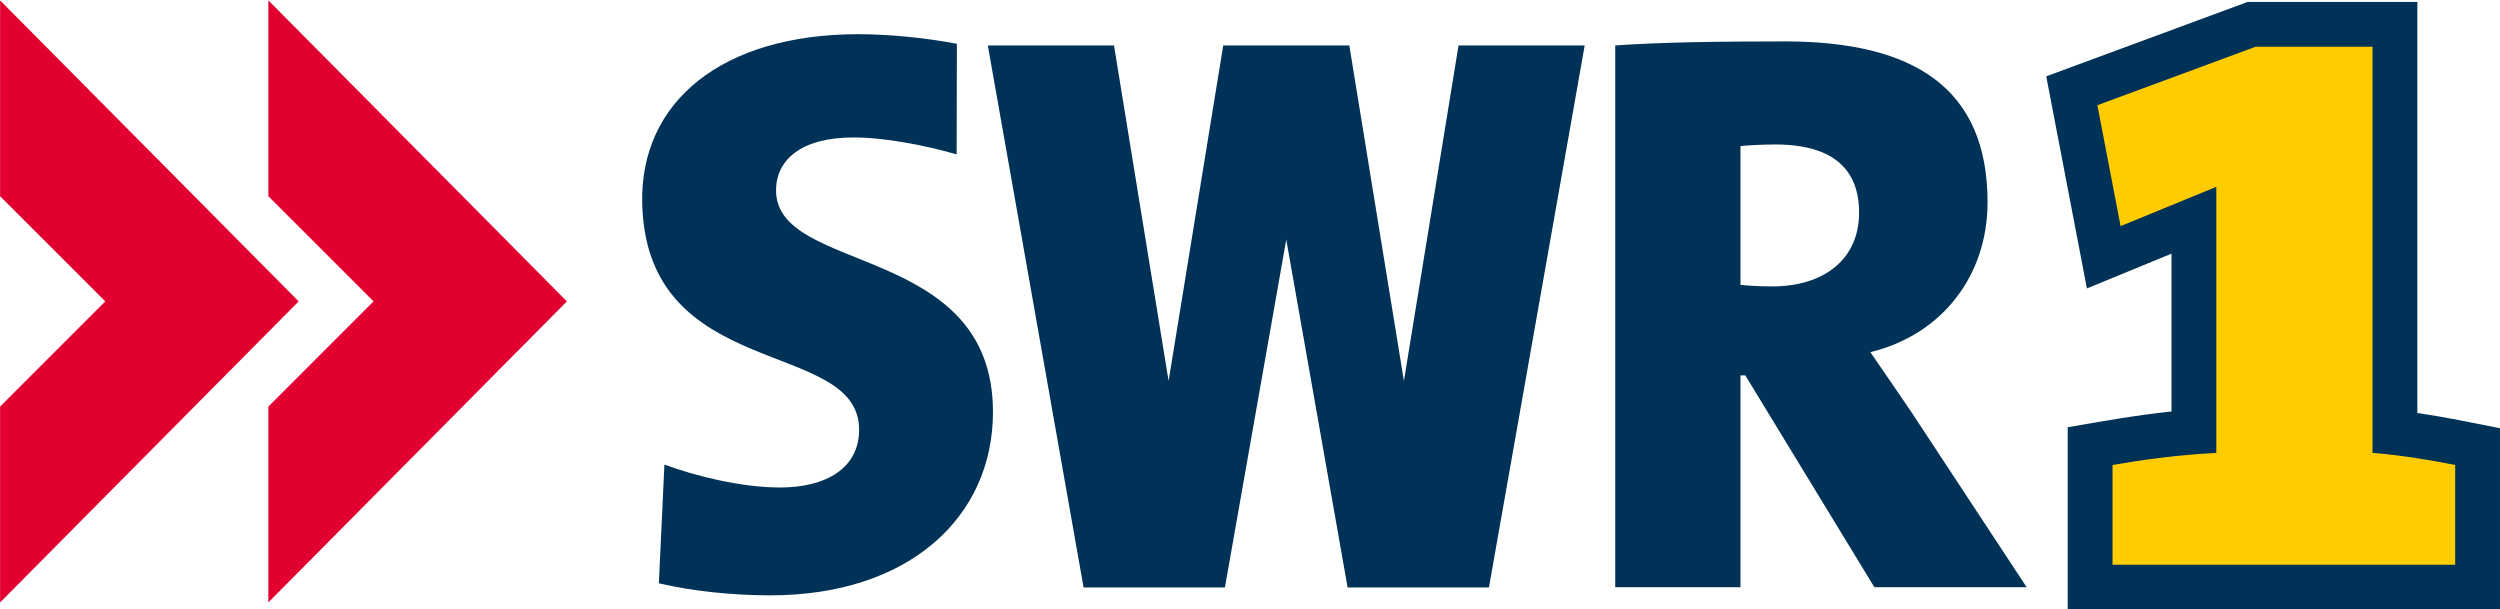
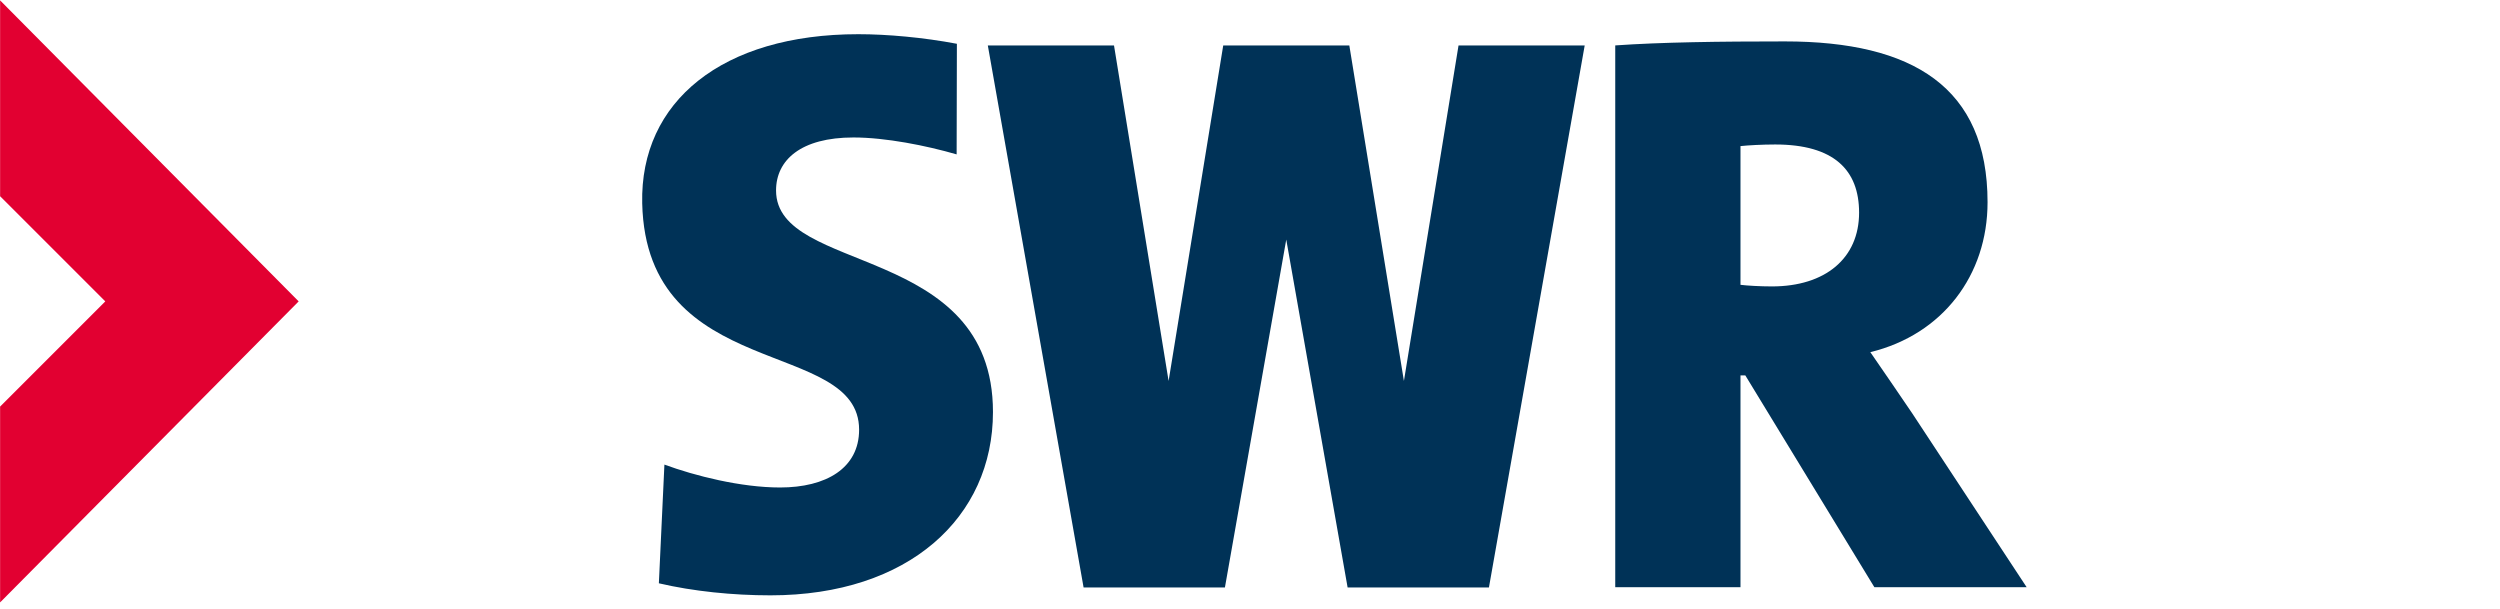
<svg xmlns="http://www.w3.org/2000/svg" xmlns:ns1="http://sodipodi.sourceforge.net/DTD/sodipodi-0.dtd" xmlns:ns2="http://www.inkscape.org/namespaces/inkscape" width="554" height="135" id="svg2" ns1:version="0.32" ns2:version="0.45.1" version="1.0" ns2:output_extension="org.inkscape.output.svg.inkscape">
  <g ns2:label="Layer 1" ns2:groupmode="layer" id="layer1" transform="translate(-130.228,-547.202)">
    <g id="g5614" clip-path="url(#id39)" transform="matrix(8.069,0,0,-8.069,-1666.329,5594.692)">
      <g id="g5616" transform="matrix(0.23,0,0,-0.23,290.462,363.627)">
        <g id="g5618" transform="translate(3.674,-1087.623)">
-           <path id="path5620" d="M 0,0 L 0,21.651 L -51.618,21.651 L -51.618,-0.119 C -47.495,-0.832 -43.387,-1.568 -39.225,-2.004 L -39.225,-20.846 L -49.325,-16.695 L -54.18,-42.019 L -30.134,-50.904 L -9.869,-50.904 L -9.869,-1.822 C -6.559,-1.341 -3.284,-0.655 0,0" style="fill:#003257;fill-rule:nonzero;stroke:none" />
-         </g>
+           </g>
      </g>
      <g id="g5622" transform="matrix(0.23,0,0,-0.23,290.462,363.627)">
        <g id="g5624" transform="translate(-1.679,-1071.323)">
-           <path id="path5626" d="M 0,0 L 0,-11.913 C -3.007,-12.517 -6.739,-13.116 -9.868,-13.356 L -9.868,-61.854 L -23.826,-61.854 L -42.72,-54.871 L -39.951,-40.433 L -28.52,-45.126 L -28.52,-13.356 C -33.211,-13.116 -37.421,-12.517 -40.912,-11.913 L -40.912,0 L 0,0" style="fill:#ffcc00;fill-rule:nonzero;stroke:none" />
-         </g>
+           </g>
      </g>
      <g id="g5628" transform="matrix(0.23,0,0,-0.23,290.462,363.627)">
        <g id="g5630" transform="translate(-294.826,-1138.711)">
          <path id="path5632" d="M 0,0 L 0,23.385 L 12.56,35.942 L 0,48.502 L 0,71.886 L 35.65,35.942 L 0,0 z " style="fill:#e20031;fill-rule:nonzero;stroke:none" />
        </g>
      </g>
      <g id="g5634" transform="matrix(0.23,0,0,-0.23,290.462,363.627)">
        <g id="g5636" transform="translate(-262.794,-1138.711)">
-           <path id="path5638" d="M 0,0 L 0,23.385 L 12.558,35.942 L 0,48.502 L 0,71.886 L 35.647,35.942 L 0,0 z " style="fill:#e20031;fill-rule:nonzero;stroke:none" />
-         </g>
+           </g>
      </g>
      <g id="g5640" transform="matrix(0.23,0,0,-0.23,290.462,363.627)">
        <g id="g5642" transform="translate(-52.848,-1068.645)">
          <path id="path5644" d="M 0,0 L -18.183,0 L -33.589,-25.285 L -34.167,-25.285 L -34.167,0 L -49.122,0 L -49.122,-64.688 C -43.658,-65.072 -36.66,-65.167 -28.868,-65.167 C -13.581,-65.167 -4.666,-59.688 -4.666,-45.965 C -4.666,-37.252 -10.032,-30.165 -18.664,-28.062 C -16.937,-25.572 -15.308,-23.175 -13.678,-20.782 L 0,0 z M -20.005,-44.722 C -20.005,-49.795 -22.991,-52.859 -30.024,-52.859 C -31.565,-52.859 -33.3,-52.762 -34.167,-52.666 L -34.167,-36.102 C -33.396,-36.007 -31.854,-35.911 -30.409,-35.911 C -24.051,-35.911 -20.005,-39.262 -20.005,-44.722" style="fill:#003257;fill-rule:nonzero;stroke:none" />
        </g>
      </g>
      <g id="g5646" transform="matrix(0.23,0,0,-0.23,290.462,363.627)">
        <g id="g5648" transform="translate(-120.683,-1133.325)">
          <path id="path5650" d="M 0,0 L -6.52,40.058 L -13.038,0 L -16.458,0 L -24.682,0 L -28.096,0 L -34.618,40.058 L -41.136,0 L -56.204,0 L -44.77,64.711 L -39.535,64.711 L -29.705,64.711 L -27.893,64.711 L -20.57,23.177 L -13.244,64.711 L -11.435,64.711 L -1.604,64.711 L 3.632,64.711 L 15.065,0 L 0,0 z " style="fill:#003257;fill-rule:nonzero;stroke:none" />
        </g>
      </g>
      <g id="g5652" transform="matrix(0.23,0,0,-0.23,290.462,363.627)">
        <g id="g5654" transform="translate(-202.843,-1067.67)">
          <path id="path5656" d="M 0,0 C -4.498,0 -9.208,-0.478 -13.323,-1.438 L -12.661,-15.612 C -9.023,-14.272 -3.54,-12.878 1.151,-12.878 C 6.638,-12.878 10.587,-15.177 10.587,-19.779 C 10.587,-30.805 -14.822,-25.344 -15.312,-46.811 C -15.591,-58.971 -5.742,-67.003 10.49,-67.003 C 13.935,-67.003 18.243,-66.62 22.262,-65.858 L 22.232,-52.652 C 18.594,-53.707 13.745,-54.672 9.912,-54.672 C 3.653,-54.672 0.67,-51.988 0.67,-48.345 C 0.67,-38.279 26.57,-42.113 26.57,-21.888 C 26.57,-9.319 16.518,0 0,0" style="fill:#003257;fill-rule:nonzero;stroke:none" />
        </g>
      </g>
    </g>
  </g>
</svg>